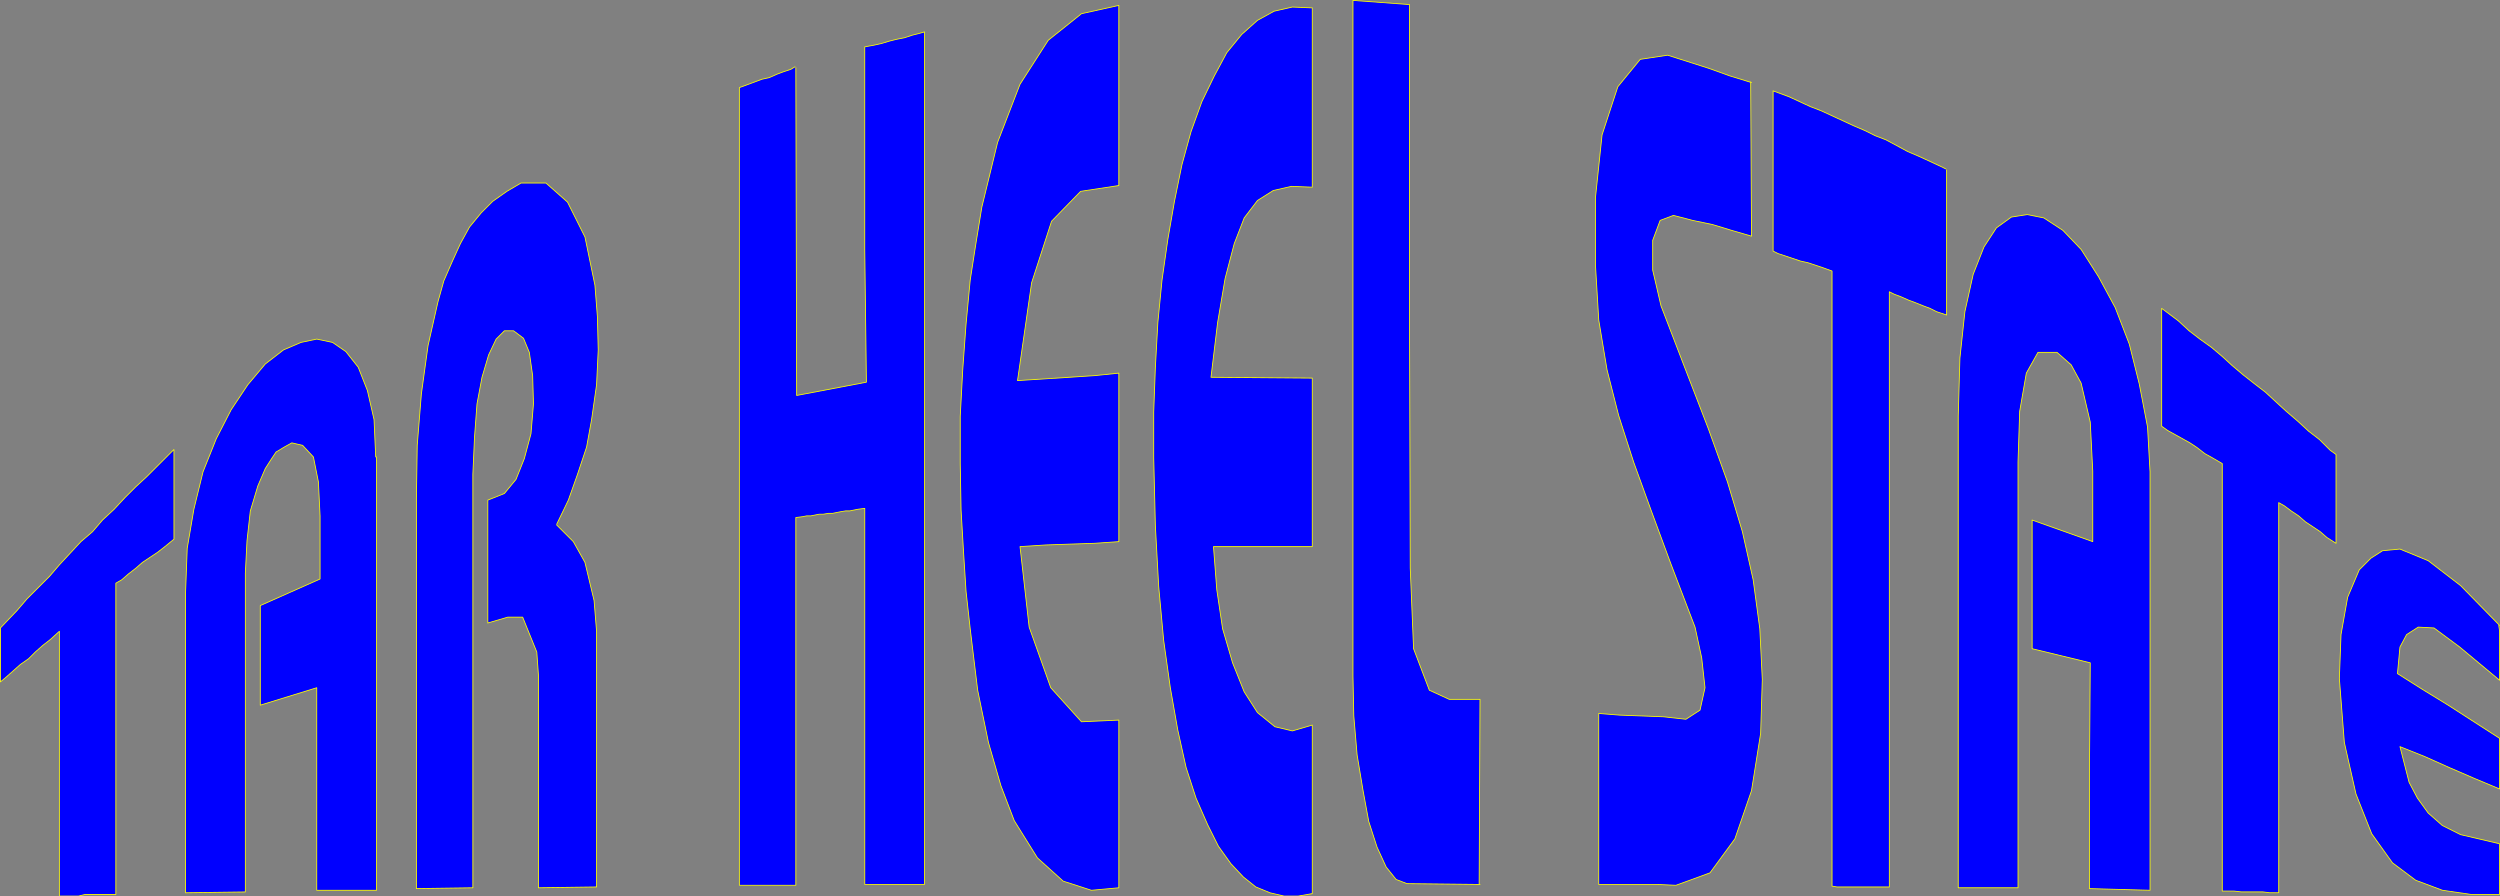
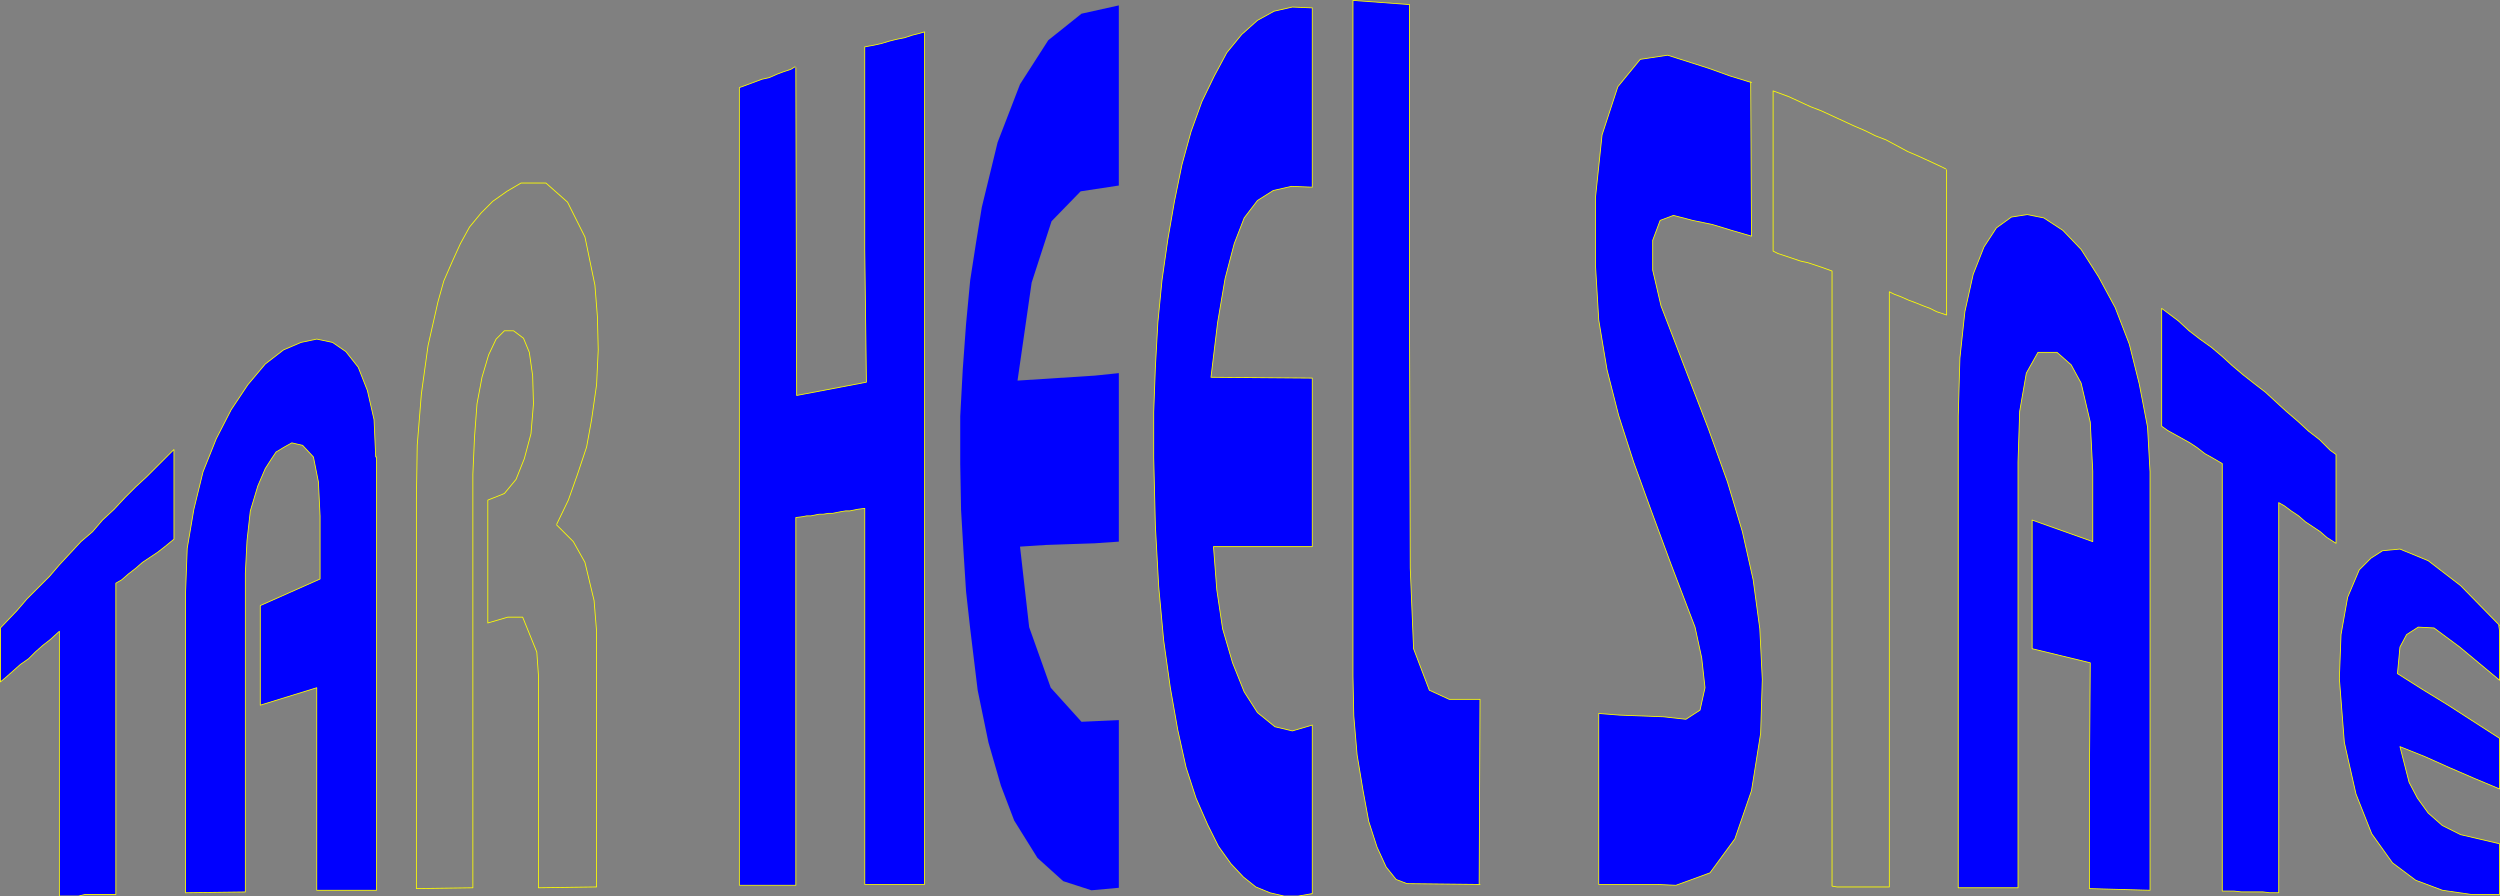
<svg xmlns="http://www.w3.org/2000/svg" xmlns:ns1="http://sodipodi.sourceforge.net/DTD/sodipodi-0.dtd" xmlns:ns2="http://www.inkscape.org/namespaces/inkscape" version="1.0" width="128.74mm" height="46.166mm" id="svg24" ns1:docname="North Carolina.wmf">
  <rect width="100%" height="100%" fill="#808080" stroke="none" />
  <ns1:namedview id="namedview24" pagecolor="#ffffff" bordercolor="#000000" borderopacity="0.25" ns2:showpageshadow="2" ns2:pageopacity="0.0" ns2:pagecheckerboard="0" ns2:deskcolor="#d1d1d1" ns2:document-units="mm" />
  <defs id="defs1">
    <pattern id="WMFhbasepattern" patternUnits="userSpaceOnUse" width="6" height="6" x="0" y="0" />
  </defs>
  <path style="fill:#0000ff;fill-opacity:1;fill-rule:evenodd;stroke:none" d="m 486.335,121.736 0.162,1.131 v 1.131 1.454 1.292 1.292 1.292 1.454 1.616 l -7.757,-6.462 -5.01,-3.716 -3.07,-0.162 -2.262,1.454 -1.293,2.423 -0.485,5.17 4.848,3.07 5.01,3.07 5.01,3.231 5.01,3.231 v 0.808 1.454 1.131 1.131 1.292 1.292 1.292 1.454 l -5.01,-2.1 -4.848,-2.1 -4.686,-2.1 -4.848,-1.939 1.778,6.947 1.616,3.07 2.101,2.908 2.747,2.423 3.555,1.777 7.595,1.777 v 0.808 1.454 1.131 1.292 1.292 1.292 1.131 1.454 h -5.656 l -5.494,-0.808 -5.171,-1.939 -4.525,-3.393 -4.04,-5.655 -3.07,-7.755 -2.262,-10.017 -0.97,-12.44 0.323,-8.563 1.293,-7.27 2.262,-5.332 2.262,-2.262 2.262,-1.454 3.394,-0.323 5.494,2.262 6.302,4.847 7.595,7.755 v 0 z" id="path1" />
  <path style="fill:none;stroke:#ffff00;stroke-width:0.162px;stroke-linecap:round;stroke-linejoin:round;stroke-miterlimit:4;stroke-dasharray:none;stroke-opacity:1" d="m 486.335,121.736 0.162,1.131 v 1.131 1.454 1.292 1.292 1.292 1.454 1.616 l -7.757,-6.462 -5.01,-3.716 -3.07,-0.162 -2.262,1.454 -1.293,2.423 -0.485,5.17 4.848,3.07 5.01,3.07 5.01,3.231 5.01,3.231 v 0.808 1.454 1.131 1.131 1.292 1.292 1.292 1.454 l -5.01,-2.1 -4.848,-2.1 -4.686,-2.1 -4.848,-1.939 1.778,6.947 1.616,3.07 2.101,2.908 2.747,2.423 3.555,1.777 7.595,1.777 v 0.808 1.454 1.131 1.292 1.292 1.292 1.131 1.454 h -5.656 l -5.494,-0.808 -5.171,-1.939 -4.525,-3.393 -4.04,-5.655 -3.07,-7.755 -2.262,-10.017 -0.97,-12.44 0.323,-8.563 1.293,-7.27 2.262,-5.332 2.262,-2.262 2.262,-1.454 3.394,-0.323 5.494,2.262 6.302,4.847 7.595,7.755 v 0" id="path2" />
  <path style="fill:#0000ff;fill-opacity:1;fill-rule:evenodd;stroke:none" d="m 454.661,88.455 -1.131,-0.808 -2.101,-2.1 -2.101,-1.616 -2.101,-1.939 -2.262,-1.939 -1.939,-1.777 -2.101,-1.939 -2.101,-1.616 -2.262,-1.777 -2.101,-1.777 -1.939,-1.777 -2.101,-1.777 -2.262,-1.616 -2.101,-1.616 -2.101,-1.939 -3.232,-2.423 v 2.262 1.454 1.292 1.616 1.292 1.454 1.454 1.454 1.454 1.454 1.292 1.454 1.454 1.454 2.1 l 1.131,0.808 1.454,0.808 1.454,0.808 1.454,0.808 1.454,0.969 1.454,1.131 1.454,0.808 1.939,1.131 v 1.454 2.585 2.585 2.585 2.585 2.747 2.423 2.747 2.585 2.423 2.747 2.423 2.747 2.585 2.585 3.877 1.292 2.585 2.585 2.585 2.585 2.585 2.747 2.585 2.585 2.585 2.585 2.585 2.585 2.585 2.585 3.877 h 0.808 1.454 l 1.454,0.162 h 1.293 1.454 1.454 l 1.293,0.162 h 1.778 v -1.131 -2.585 -2.262 -2.423 -2.423 -2.262 -2.423 -2.423 -2.262 -2.423 -2.262 -2.585 -2.262 -2.423 -2.262 -3.554 -1.131 -2.423 -2.423 -2.423 -2.262 -2.585 -2.262 -2.423 -2.262 -2.423 -2.262 -2.423 -2.423 -2.423 -2.262 -3.554 l 1.131,0.646 1.293,0.969 1.454,0.969 1.293,1.131 1.454,0.969 1.454,0.969 1.293,1.131 1.778,1.131 v -1.616 -1.131 -0.969 -1.131 -0.969 -1.292 -0.969 -0.969 -1.131 -1.131 -1.131 -1.131 -0.969 -1.131 z" id="path3" />
  <path style="fill:none;stroke:#ffff00;stroke-width:0.162px;stroke-linecap:round;stroke-linejoin:round;stroke-miterlimit:4;stroke-dasharray:none;stroke-opacity:1" d="m 454.661,88.455 -1.131,-0.808 -2.101,-2.1 -2.101,-1.616 -2.101,-1.939 -2.262,-1.939 -1.939,-1.777 -2.101,-1.939 -2.101,-1.616 -2.262,-1.777 -2.101,-1.777 -1.939,-1.777 -2.101,-1.777 -2.262,-1.616 -2.101,-1.616 -2.101,-1.939 -3.232,-2.423 v 2.262 1.454 1.292 1.616 1.292 1.454 1.454 1.454 1.454 1.454 1.292 1.454 1.454 1.454 2.1 l 1.131,0.808 1.454,0.808 1.454,0.808 1.454,0.808 1.454,0.969 1.454,1.131 1.454,0.808 1.939,1.131 v 1.454 2.585 2.585 2.585 2.585 2.747 2.423 2.747 2.585 2.423 2.747 2.423 2.747 2.585 2.585 3.877 1.292 2.585 2.585 2.585 2.585 2.585 2.747 2.585 2.585 2.585 2.585 2.585 2.585 2.585 2.585 3.877 h 0.808 1.454 l 1.454,0.162 h 1.293 1.454 1.454 l 1.293,0.162 h 1.778 v -1.131 -2.585 -2.262 -2.423 -2.423 -2.262 -2.423 -2.423 -2.262 -2.423 -2.262 -2.585 -2.262 -2.423 -2.262 -3.554 -1.131 -2.423 -2.423 -2.423 -2.262 -2.585 -2.262 -2.423 -2.262 -2.423 -2.262 -2.423 -2.423 -2.423 -2.262 -3.554 l 1.131,0.646 1.293,0.969 1.454,0.969 1.293,1.131 1.454,0.969 1.454,0.969 1.293,1.131 1.778,1.131 v -1.616 -1.131 -0.969 -1.131 -0.969 -1.292 -0.969 -0.969 -1.131 -1.131 -1.131 -1.131 -0.969 -1.131 -1.616 0" id="path4" />
  <path style="fill:#0000ff;fill-opacity:1;fill-rule:evenodd;stroke:none" d="m 418.463,91.848 -0.485,-8.724 -1.616,-8.401 -1.939,-7.755 -2.747,-7.109 -3.232,-5.978 -3.394,-5.332 -3.555,-3.716 -3.717,-2.423 -3.232,-0.646 -3.07,0.485 -2.909,2.1 -2.424,3.716 -2.101,5.332 -1.616,7.27 -0.97,9.047 -0.323,11.309 v 45.883 45.883 h 11.635 V 131.592 89.909 l 0.323,-9.855 1.293,-7.432 2.262,-4.039 h 3.717 l 2.747,2.423 1.939,3.554 1.778,7.593 0.485,9.532 v 13.733 l -11.797,-4.201 v 25.042 l 11.312,2.747 -0.162,22.134 v 21.811 l 11.797,0.323 v -40.713 z" id="path5" />
  <path style="fill:none;stroke:#ffff00;stroke-width:0.162px;stroke-linecap:round;stroke-linejoin:round;stroke-miterlimit:4;stroke-dasharray:none;stroke-opacity:1" d="m 418.463,91.848 -0.485,-8.724 -1.616,-8.401 -1.939,-7.755 -2.747,-7.109 -3.232,-5.978 -3.394,-5.332 -3.555,-3.716 -3.717,-2.423 -3.232,-0.646 -3.07,0.485 -2.909,2.1 -2.424,3.716 -2.101,5.332 -1.616,7.27 -0.97,9.047 -0.323,11.309 v 45.883 45.883 h 11.635 V 131.592 89.909 l 0.323,-9.855 1.293,-7.432 2.262,-4.039 h 3.717 l 2.747,2.423 1.939,3.554 1.778,7.593 0.485,9.532 v 13.733 l -11.797,-4.201 v 25.042 l 11.312,2.747 -0.162,22.134 v 21.811 l 11.797,0.323 v -40.713 -40.713 0" id="path6" />
-   <path style="fill:#0000ff;fill-opacity:1;fill-rule:evenodd;stroke:none" d="m 378.709,32.878 -0.97,-0.485 -2.101,-0.969 -2.101,-0.969 -2.262,-0.969 -2.101,-1.131 -2.101,-1.131 -2.101,-0.808 -1.939,-0.969 -2.262,-0.969 -2.101,-0.969 -2.101,-0.969 -2.101,-0.969 -2.101,-0.808 -2.101,-0.969 -2.101,-0.969 -3.07,-1.131 v 0.969 1.939 1.939 1.939 1.939 1.939 2.1 1.939 1.939 1.939 2.1 1.777 1.939 2.1 1.939 2.747 l 0.97,0.485 1.454,0.485 1.454,0.485 1.454,0.485 1.454,0.323 1.454,0.485 1.454,0.485 1.778,0.646 v 1.939 3.716 3.716 3.716 3.716 3.877 3.716 3.716 3.716 3.716 3.716 3.716 3.877 3.877 3.554 5.655 1.777 3.877 3.716 3.716 3.716 3.716 3.716 3.716 3.877 3.716 3.716 3.716 3.716 3.716 3.877 5.493 l 0.97,0.162 h 1.293 1.454 1.293 1.616 1.293 1.454 1.778 v -1.939 -3.554 -3.554 -3.554 -3.716 -3.554 -3.716 -3.554 -3.716 -3.554 -3.554 -3.716 -3.554 -3.716 -3.554 -5.332 -1.939 -3.554 -3.554 -3.716 -3.554 -7.27 -3.554 -3.716 -3.554 -3.554 -3.716 -3.554 -3.716 -3.554 -5.493 l 0.97,0.485 1.293,0.485 1.454,0.646 1.293,0.485 1.616,0.646 1.293,0.485 1.293,0.646 1.939,0.646 V 60.505 58.728 56.95 55.173 53.396 51.619 49.842 48.065 46.287 44.672 42.895 40.956 39.179 v -1.777 -1.777 -2.585 0 z" id="path7" />
  <path style="fill:none;stroke:#ffff00;stroke-width:0.162px;stroke-linecap:round;stroke-linejoin:round;stroke-miterlimit:4;stroke-dasharray:none;stroke-opacity:1" d="m 378.709,32.878 -0.97,-0.485 -2.101,-0.969 -2.101,-0.969 -2.262,-0.969 -2.101,-1.131 -2.101,-1.131 -2.101,-0.808 -1.939,-0.969 -2.262,-0.969 -2.101,-0.969 -2.101,-0.969 -2.101,-0.969 -2.101,-0.808 -2.101,-0.969 -2.101,-0.969 -3.07,-1.131 v 0.969 1.939 1.939 1.939 1.939 1.939 2.1 1.939 1.939 1.939 2.1 1.777 1.939 2.1 1.939 2.747 l 0.97,0.485 1.454,0.485 1.454,0.485 1.454,0.485 1.454,0.323 1.454,0.485 1.454,0.485 1.778,0.646 v 1.939 3.716 3.716 3.716 3.716 3.877 3.716 3.716 3.716 3.716 3.716 3.716 3.877 3.877 3.554 5.655 1.777 3.877 3.716 3.716 3.716 3.716 3.716 3.716 3.877 3.716 3.716 3.716 3.716 3.716 3.877 5.493 l 0.97,0.162 h 1.293 1.454 1.293 1.616 1.293 1.454 1.778 v -1.939 -3.554 -3.554 -3.554 -3.716 -3.554 -3.716 -3.554 -3.716 -3.554 -3.554 -3.716 -3.554 -3.716 -3.554 -5.332 -1.939 -3.554 -3.554 -3.716 -3.554 -7.27 -3.554 -3.716 -3.554 -3.554 -3.716 -3.554 -3.716 -3.554 -5.493 l 0.97,0.485 1.293,0.485 1.454,0.646 1.293,0.485 1.616,0.646 1.293,0.485 1.293,0.646 1.939,0.646 V 60.505 58.728 56.95 55.173 53.396 51.619 49.842 48.065 46.287 44.672 42.895 40.956 39.179 v -1.777 -1.777 -2.585 0" id="path8" />
  <path style="fill:#0000ff;fill-opacity:1;fill-rule:evenodd;stroke:none" d="m 340.733,15.914 0.162,30.05 -3.878,-1.131 -3.717,-1.131 -3.878,-0.808 -3.717,-0.969 -2.586,0.969 -1.454,3.877 v 5.816 l 1.616,6.947 4.848,12.602 4.363,11.309 3.717,10.34 2.909,9.694 2.101,9.371 1.293,9.532 0.485,9.855 -0.323,10.501 -1.778,11.148 -3.232,9.371 -4.848,6.624 -6.626,2.423 -3.555,-0.162 h -3.878 -3.878 -3.717 v -33.282 l 4.04,0.323 4.363,0.162 4.202,0.162 4.363,0.485 2.747,-1.777 0.97,-4.362 -0.646,-5.816 -1.293,-5.978 -4.686,-12.279 -3.878,-10.501 -3.394,-9.371 -2.909,-9.047 -2.262,-8.886 -1.616,-9.694 -0.646,-10.825 V 38.532 l 1.293,-12.279 3.07,-9.371 4.363,-5.332 5.333,-0.808 4.04,1.292 4.04,1.292 4.04,1.454 4.202,1.292 v 0 z" id="path9" />
  <path style="fill:none;stroke:#ffff00;stroke-width:0.162px;stroke-linecap:round;stroke-linejoin:round;stroke-miterlimit:4;stroke-dasharray:none;stroke-opacity:1" d="m 340.733,15.914 0.162,30.05 -3.878,-1.131 -3.717,-1.131 -3.878,-0.808 -3.717,-0.969 -2.586,0.969 -1.454,3.877 v 5.816 l 1.616,6.947 4.848,12.602 4.363,11.309 3.717,10.34 2.909,9.694 2.101,9.371 1.293,9.532 0.485,9.855 -0.323,10.501 -1.778,11.148 -3.232,9.371 -4.848,6.624 -6.626,2.423 -3.555,-0.162 h -3.878 -3.878 -3.717 v -33.282 l 4.04,0.323 4.363,0.162 4.202,0.162 4.363,0.485 2.747,-1.777 0.97,-4.362 -0.646,-5.816 -1.293,-5.978 -4.686,-12.279 -3.878,-10.501 -3.394,-9.371 -2.909,-9.047 -2.262,-8.886 -1.616,-9.694 -0.646,-10.825 V 38.532 l 1.293,-12.279 3.07,-9.371 4.363,-5.332 5.333,-0.808 4.04,1.292 4.04,1.292 4.04,1.454 4.202,1.292 v 0" id="path10" />
  <path style="fill:#0000ff;fill-opacity:1;fill-rule:evenodd;stroke:none" d="m 287.89,172.144 0.162,-36.028 h -5.979 l -3.878,-1.777 -3.07,-8.078 -0.646,-15.671 -0.162,-54.769 V 0.889 L 263.327,0.081 V 65.836 131.592 l 0.162,7.755 0.646,7.593 1.131,6.786 1.131,6.139 1.616,5.008 1.778,3.877 1.939,2.423 2.101,0.808 14.221,0.162 v 0 z" id="path11" />
  <path style="fill:none;stroke:#ffff00;stroke-width:0.162px;stroke-linecap:round;stroke-linejoin:round;stroke-miterlimit:4;stroke-dasharray:none;stroke-opacity:1" d="m 287.89,172.144 0.162,-36.028 h -5.979 l -3.878,-1.777 -3.07,-8.078 -0.646,-15.671 -0.162,-54.769 V 0.889 L 263.327,0.081 V 65.836 131.592 l 0.162,7.755 0.646,7.593 1.131,6.786 1.131,6.139 1.616,5.008 1.778,3.877 1.939,2.423 2.101,0.808 14.221,0.162 v 0" id="path12" />
  <path style="fill:#0000ff;fill-opacity:1;fill-rule:evenodd;stroke:none" d="M 255.409,1.535 V 36.432 l -4.04,-0.162 -3.555,0.808 -3.07,1.939 -2.586,3.393 -1.939,5.008 -1.778,6.786 -1.454,8.563 -1.293,10.663 19.715,0.162 v 32.797 h -19.23 l 0.646,8.401 1.131,7.593 1.939,6.624 2.262,5.655 2.586,4.039 3.394,2.747 3.394,0.808 3.878,-1.131 v 32.797 l -2.747,0.485 h -2.747 l -2.747,-0.646 -2.747,-1.131 -2.424,-1.939 -2.424,-2.585 -2.424,-3.393 -2.101,-4.201 -2.262,-5.17 -1.939,-5.978 -1.616,-7.27 -1.454,-8.24 -1.293,-9.209 -0.97,-10.501 -0.646,-11.794 -0.323,-13.248 v -8.886 l 0.323,-8.724 0.485,-8.724 0.808,-8.24 1.131,-7.917 1.293,-7.432 1.454,-7.109 1.778,-6.462 2.101,-5.816 2.424,-5.008 2.424,-4.524 2.909,-3.554 3.07,-2.747 3.232,-1.777 3.555,-0.808 z" id="path13" />
  <path style="fill:none;stroke:#ffff00;stroke-width:0.162px;stroke-linecap:round;stroke-linejoin:round;stroke-miterlimit:4;stroke-dasharray:none;stroke-opacity:1" d="M 255.409,1.535 V 36.432 l -4.04,-0.162 -3.555,0.808 -3.07,1.939 -2.586,3.393 -1.939,5.008 -1.778,6.786 -1.454,8.563 -1.293,10.663 19.715,0.162 v 32.797 h -19.23 l 0.646,8.401 1.131,7.593 1.939,6.624 2.262,5.655 2.586,4.039 3.394,2.747 3.394,0.808 3.878,-1.131 v 32.797 l -2.747,0.485 h -2.747 l -2.747,-0.646 -2.747,-1.131 -2.424,-1.939 -2.424,-2.585 -2.424,-3.393 -2.101,-4.201 -2.262,-5.17 -1.939,-5.978 -1.616,-7.27 -1.454,-8.24 -1.293,-9.209 -0.97,-10.501 -0.646,-11.794 -0.323,-13.248 v -8.886 l 0.323,-8.724 0.485,-8.724 0.808,-8.24 1.131,-7.917 1.293,-7.432 1.454,-7.109 1.778,-6.462 2.101,-5.816 2.424,-5.008 2.424,-4.524 2.909,-3.554 3.07,-2.747 3.232,-1.777 3.555,-0.808 3.878,0.162 v 0" id="path14" />
  <path style="fill:#0000ff;fill-opacity:1;fill-rule:evenodd;stroke:none" d="m 217.756,1.05 v 35.059 l -7.434,1.131 -5.656,5.816 -3.878,11.956 -2.747,19.064 5.01,-0.323 5.01,-0.323 5.01,-0.323 4.686,-0.485 v 32.797 l -4.686,0.323 -4.848,0.162 -4.686,0.162 -5.01,0.323 1.778,15.671 4.202,11.794 5.979,6.624 7.272,-0.323 v 32.635 l -5.333,0.485 -5.494,-1.777 -5.01,-4.524 -4.525,-7.27 -2.586,-6.786 -2.424,-8.401 -2.101,-10.178 -1.454,-11.956 -0.808,-7.27 -0.485,-7.593 -0.485,-8.24 -0.162,-9.047 v -9.209 l 0.485,-9.047 0.646,-8.886 0.808,-8.563 1.131,-7.27 1.131,-6.947 1.616,-6.624 1.454,-5.978 4.363,-11.309 5.494,-8.563 6.464,-5.17 7.272,-1.616 z" id="path15" />
-   <path style="fill:none;stroke:#ffff00;stroke-width:0.162px;stroke-linecap:round;stroke-linejoin:round;stroke-miterlimit:4;stroke-dasharray:none;stroke-opacity:1" d="m 217.756,1.05 v 35.059 l -7.434,1.131 -5.656,5.816 -3.878,11.956 -2.747,19.064 5.01,-0.323 5.01,-0.323 5.01,-0.323 4.686,-0.485 v 32.797 l -4.686,0.323 -4.848,0.162 -4.686,0.162 -5.01,0.323 1.778,15.671 4.202,11.794 5.979,6.624 7.272,-0.323 v 32.635 l -5.333,0.485 -5.494,-1.777 -5.01,-4.524 -4.525,-7.27 -2.586,-6.786 -2.424,-8.401 -2.101,-10.178 -1.454,-11.956 -0.808,-7.27 -0.485,-7.593 -0.485,-8.24 -0.162,-9.047 v -9.209 l 0.485,-9.047 0.646,-8.886 0.808,-8.563 1.131,-7.27 1.131,-6.947 1.616,-6.624 1.454,-5.978 4.363,-11.309 5.494,-8.563 6.464,-5.17 7.272,-1.616 v 0" id="path16" />
  <path style="fill:#0000ff;fill-opacity:1;fill-rule:evenodd;stroke:none" d="m 154.732,13.006 -0.808,0.485 -1.454,0.485 -1.293,0.485 -1.454,0.646 -1.454,0.323 -1.293,0.485 -1.293,0.485 -1.778,0.646 v 2.585 4.685 4.847 4.847 5.008 4.685 4.847 5.008 4.847 4.685 4.847 5.008 4.847 4.847 4.685 7.27 2.423 5.008 4.847 4.847 4.847 4.847 4.847 4.847 5.008 4.847 4.685 4.847 4.847 5.008 4.685 7.27 h 0.97 1.454 1.293 1.293 1.454 1.454 1.454 1.616 v -1.131 -2.262 -2.262 -2.262 -2.1 -2.262 -2.262 -2.262 -2.262 -2.1 -2.262 -2.262 -2.262 -2.262 -2.262 -3.231 -1.131 -2.262 -2.262 -2.262 -2.262 -2.262 -2.1 -2.262 -2.262 -2.262 -2.1 -2.262 -2.262 -2.262 -2.262 -3.393 l 1.293,-0.162 0.808,-0.162 h 0.808 l 0.808,-0.162 0.808,-0.162 h 0.808 l 0.97,-0.162 h 0.808 l 0.808,-0.162 0.808,-0.162 0.97,-0.162 h 0.808 l 0.808,-0.162 0.808,-0.162 1.293,-0.162 v 1.131 2.262 2.423 2.262 2.262 2.262 2.262 2.262 2.262 2.423 2.262 2.262 2.262 2.262 2.262 3.393 1.292 2.262 2.423 2.262 2.262 2.262 2.262 2.262 2.423 2.262 2.262 2.262 2.262 2.262 2.262 3.393 h 1.131 1.454 1.454 1.454 1.454 1.454 1.454 1.778 v -2.585 -5.17 -5.17 -5.17 -5.17 -5.17 -5.17 -5.17 -5.17 -5.17 -5.332 -5.17 -5.17 -5.17 -5.17 -7.917 -2.423 -5.17 -5.17 -5.332 -5.17 -5.008 -5.332 -5.17 -5.17 -5.17 -5.17 -5.17 -5.17 -5.17 -5.332 -7.755 l -1.131,0.323 -1.293,0.323 -1.454,0.485 -1.616,0.323 -1.293,0.323 -1.616,0.485 -1.454,0.323 -1.778,0.323 v 0.969 1.777 1.777 1.777 1.939 1.777 1.939 1.777 1.939 1.777 1.777 1.777 1.939 1.777 1.939 2.585 0.969 1.777 1.939 1.777 1.939 1.777 l 0.323,25.85 -13.574,2.585 -0.162,-63.817 v 0 z" id="path17" />
  <path style="fill:none;stroke:#ffff00;stroke-width:0.162px;stroke-linecap:round;stroke-linejoin:round;stroke-miterlimit:4;stroke-dasharray:none;stroke-opacity:1" d="m 154.732,13.006 -0.808,0.485 -1.454,0.485 -1.293,0.485 -1.454,0.646 -1.454,0.323 -1.293,0.485 -1.293,0.485 -1.778,0.646 v 2.585 4.685 4.847 4.847 5.008 4.685 4.847 5.008 4.847 4.685 4.847 5.008 4.847 4.847 4.685 7.27 2.423 5.008 4.847 4.847 4.847 4.847 4.847 4.847 5.008 4.847 4.685 4.847 4.847 5.008 4.685 7.27 h 0.97 1.454 1.293 1.293 1.454 1.454 1.454 1.616 v -1.131 -2.262 -2.262 -2.262 -2.1 -2.262 -2.262 -2.262 -2.262 -2.1 -2.262 -2.262 -2.262 -2.262 -2.262 -3.231 -1.131 -2.262 -2.262 -2.262 -2.262 -2.262 -2.1 -2.262 -2.262 -2.262 -2.1 -2.262 -2.262 -2.262 -2.262 -3.393 l 1.293,-0.162 0.808,-0.162 h 0.808 l 0.808,-0.162 0.808,-0.162 h 0.808 l 0.97,-0.162 h 0.808 l 0.808,-0.162 0.808,-0.162 0.97,-0.162 h 0.808 l 0.808,-0.162 0.808,-0.162 1.293,-0.162 v 1.131 2.262 2.423 2.262 2.262 2.262 2.262 2.262 2.262 2.423 2.262 2.262 2.262 2.262 2.262 3.393 1.292 2.262 2.423 2.262 2.262 2.262 2.262 2.262 2.423 2.262 2.262 2.262 2.262 2.262 2.262 3.393 h 1.131 1.454 1.454 1.454 1.454 1.454 1.454 1.778 v -2.585 -5.17 -5.17 -5.17 -5.17 -5.17 -5.17 -5.17 -5.17 -5.17 -5.332 -5.17 -5.17 -5.17 -5.17 -7.917 -2.423 -5.17 -5.17 -5.332 -5.17 -5.008 -5.332 -5.17 -5.17 -5.17 -5.17 -5.17 -5.17 -5.17 -5.332 -7.755 l -1.131,0.323 -1.293,0.323 -1.454,0.485 -1.616,0.323 -1.293,0.323 -1.616,0.485 -1.454,0.323 -1.778,0.323 v 0.969 1.777 1.777 1.777 1.939 1.777 1.939 1.777 1.939 1.777 1.777 1.777 1.939 1.777 1.939 2.585 0.969 1.777 1.939 1.777 1.939 1.777 l 0.323,25.85 -13.574,2.585 -0.162,-63.817 v 0" id="path18" />
-   <path style="fill:#0000ff;fill-opacity:1;fill-rule:evenodd;stroke:none" d="m 108.353,102.026 2.262,-4.685 1.778,-5.008 1.778,-5.332 0.97,-5.332 0.97,-6.786 0.323,-6.786 -0.162,-6.462 -0.485,-6.139 -1.939,-9.371 -3.394,-6.786 -4.202,-3.716 h -4.848 l -2.747,1.616 -2.747,1.939 -2.262,2.262 -2.262,2.747 -1.778,3.231 -1.616,3.554 -1.616,3.716 -1.131,4.039 -1.939,8.563 -1.293,9.371 -0.808,10.017 -0.162,10.34 v 37.967 37.967 l 10.989,-0.162 v -40.067 -40.39 l 0.323,-7.27 0.485,-6.462 0.97,-5.17 1.293,-4.362 1.454,-3.07 1.616,-1.616 h 1.778 l 1.939,1.454 1.131,2.747 0.646,4.524 0.162,5.493 -0.485,5.816 -1.293,4.847 -1.616,4.039 -2.262,2.747 -3.232,1.292 v 23.911 l 3.878,-1.131 h 2.909 l 2.747,6.786 0.323,4.524 v 5.655 35.705 l 11.312,-0.162 v -24.88 -24.88 l -0.485,-5.978 -1.778,-7.432 -2.262,-4.039 -3.232,-3.231 v 0 z" id="path19" />
  <path style="fill:none;stroke:#ffff00;stroke-width:0.162px;stroke-linecap:round;stroke-linejoin:round;stroke-miterlimit:4;stroke-dasharray:none;stroke-opacity:1" d="m 108.353,102.026 2.262,-4.685 1.778,-5.008 1.778,-5.332 0.97,-5.332 0.97,-6.786 0.323,-6.786 -0.162,-6.462 -0.485,-6.139 -1.939,-9.371 -3.394,-6.786 -4.202,-3.716 h -4.848 l -2.747,1.616 -2.747,1.939 -2.262,2.262 -2.262,2.747 -1.778,3.231 -1.616,3.554 -1.616,3.716 -1.131,4.039 -1.939,8.563 -1.293,9.371 -0.808,10.017 -0.162,10.34 v 37.967 37.967 l 10.989,-0.162 v -40.067 -40.39 l 0.323,-7.27 0.485,-6.462 0.97,-5.17 1.293,-4.362 1.454,-3.07 1.616,-1.616 h 1.778 l 1.939,1.454 1.131,2.747 0.646,4.524 0.162,5.493 -0.485,5.816 -1.293,4.847 -1.616,4.039 -2.262,2.747 -3.232,1.292 v 23.911 l 3.878,-1.131 h 2.909 l 2.747,6.786 0.323,4.524 v 5.655 35.705 l 11.312,-0.162 v -24.88 -24.88 l -0.485,-5.978 -1.778,-7.432 -2.262,-4.039 -3.232,-3.231 v 0" id="path20" />
  <path style="fill:#0000ff;fill-opacity:1;fill-rule:evenodd;stroke:none" d="m 73.124,88.94 -0.323,-7.27 -1.293,-5.655 -1.778,-4.524 -2.424,-3.07 -2.586,-1.777 -3.07,-0.646 -3.07,0.646 -3.394,1.454 -3.555,2.747 -3.394,4.039 -3.232,4.847 -2.909,5.655 -2.586,6.462 -1.778,7.27 -1.293,7.593 -0.323,8.563 v 29.243 29.243 l 11.635,-0.162 v -30.858 -31.181 l 0.323,-6.301 0.646,-5.816 1.454,-4.847 1.454,-3.393 1.131,-1.777 0.97,-1.454 1.616,-0.969 1.454,-0.808 2.101,0.485 2.101,2.262 0.97,4.847 0.323,6.624 v 12.279 l -11.635,5.17 v 19.387 l 10.989,-3.393 v 19.872 19.549 h 11.635 v -41.844 -42.491 0 z" id="path21" />
  <path style="fill:none;stroke:#ffff00;stroke-width:0.162px;stroke-linecap:round;stroke-linejoin:round;stroke-miterlimit:4;stroke-dasharray:none;stroke-opacity:1" d="m 73.124,88.94 -0.323,-7.27 -1.293,-5.655 -1.778,-4.524 -2.424,-3.07 -2.586,-1.777 -3.07,-0.646 -3.07,0.646 -3.394,1.454 -3.555,2.747 -3.394,4.039 -3.232,4.847 -2.909,5.655 -2.586,6.462 -1.778,7.27 -1.293,7.593 -0.323,8.563 v 29.243 29.243 l 11.635,-0.162 v -30.858 -31.181 l 0.323,-6.301 0.646,-5.816 1.454,-4.847 1.454,-3.393 1.131,-1.777 0.97,-1.454 1.616,-0.969 1.454,-0.808 2.101,0.485 2.101,2.262 0.97,4.847 0.323,6.624 v 12.279 l -11.635,5.17 v 19.387 l 10.989,-3.393 v 19.872 19.549 h 11.635 v -41.844 -42.491 0" id="path22" />
  <path style="fill:#0000ff;fill-opacity:1;fill-rule:evenodd;stroke:none" d="m 33.855,87.485 -1.131,1.131 -2.101,2.1 -2.101,2.1 -2.101,1.939 -2.101,2.1 -2.101,2.262 -2.262,2.1 -1.939,2.262 -2.262,1.939 -2.101,2.262 -2.101,2.262 -1.939,2.262 -2.101,2.1 -2.262,2.262 -1.939,2.262 -3.232,3.393 v 0.969 1.454 1.292 1.131 1.454 1.292 1.454 1.454 l 0.97,-0.808 1.454,-1.292 1.454,-1.292 1.616,-1.131 1.293,-1.292 1.454,-1.292 1.454,-1.131 1.778,-1.616 v 0.808 1.616 1.616 1.454 1.777 1.454 1.616 1.616 1.777 1.616 1.454 1.777 1.454 1.616 1.616 2.423 0.808 1.777 1.454 1.616 1.616 1.616 1.616 1.616 1.616 1.454 1.777 1.616 1.616 1.616 1.454 2.585 h 0.97 1.454 1.293 l 1.293,-0.323 h 1.454 1.454 1.293 1.778 v -0.808 -1.939 -1.939 -1.777 -2.1 -1.777 -1.939 -1.777 -1.939 -1.939 -1.939 -1.777 -1.939 -1.939 -1.777 -2.908 -0.969 -1.777 -1.939 -1.939 -1.777 -1.939 -1.939 -1.777 -1.939 -1.939 -1.939 -1.777 -1.939 -1.939 -1.777 -3.07 l 1.131,-0.646 1.293,-1.131 1.454,-1.131 1.293,-1.131 1.454,-0.969 1.454,-0.969 1.454,-1.131 1.778,-1.454 v -1.454 -1.131 -1.131 -1.131 -0.969 -1.131 -1.131 -2.262 -1.131 -1.131 -0.969 -1.131 -1.131 -1.454 0 z" id="path23" />
  <path style="fill:none;stroke:#ffff00;stroke-width:0.162px;stroke-linecap:round;stroke-linejoin:round;stroke-miterlimit:4;stroke-dasharray:none;stroke-opacity:1" d="m 33.855,87.485 -1.131,1.131 -2.101,2.1 -2.101,2.1 -2.101,1.939 -2.101,2.1 -2.101,2.262 -2.262,2.1 -1.939,2.262 -2.262,1.939 -2.101,2.262 -2.101,2.262 -1.939,2.262 -2.101,2.1 -2.262,2.262 -1.939,2.262 -3.232,3.393 v 0.969 1.454 1.292 1.131 1.454 1.292 1.454 1.454 l 0.97,-0.808 1.454,-1.292 1.454,-1.292 1.616,-1.131 1.293,-1.292 1.454,-1.292 1.454,-1.131 1.778,-1.616 v 0.808 1.616 1.616 1.454 1.777 1.454 1.616 1.616 1.777 1.616 1.454 1.777 1.454 1.616 1.616 2.423 0.808 1.777 1.454 1.616 1.616 1.616 1.616 1.616 1.616 1.454 1.777 1.616 1.616 1.616 1.454 2.585 h 0.97 1.454 1.293 l 1.293,-0.323 h 1.454 1.454 1.293 1.778 v -0.808 -1.939 -1.939 -1.777 -2.1 -1.777 -1.939 -1.777 -1.939 -1.939 -1.939 -1.777 -1.939 -1.939 -1.777 -2.908 -0.969 -1.777 -1.939 -1.939 -1.777 -1.939 -1.939 -1.777 -1.939 -1.939 -1.939 -1.777 -1.939 -1.939 -1.777 -3.07 l 1.131,-0.646 1.293,-1.131 1.454,-1.131 1.293,-1.131 1.454,-0.969 1.454,-0.969 1.454,-1.131 1.778,-1.454 v -1.454 -1.131 -1.131 -1.131 -0.969 -1.131 -1.131 -2.262 -1.131 -1.131 -0.969 -1.131 -1.131 -1.454 0" id="path24" />
</svg>